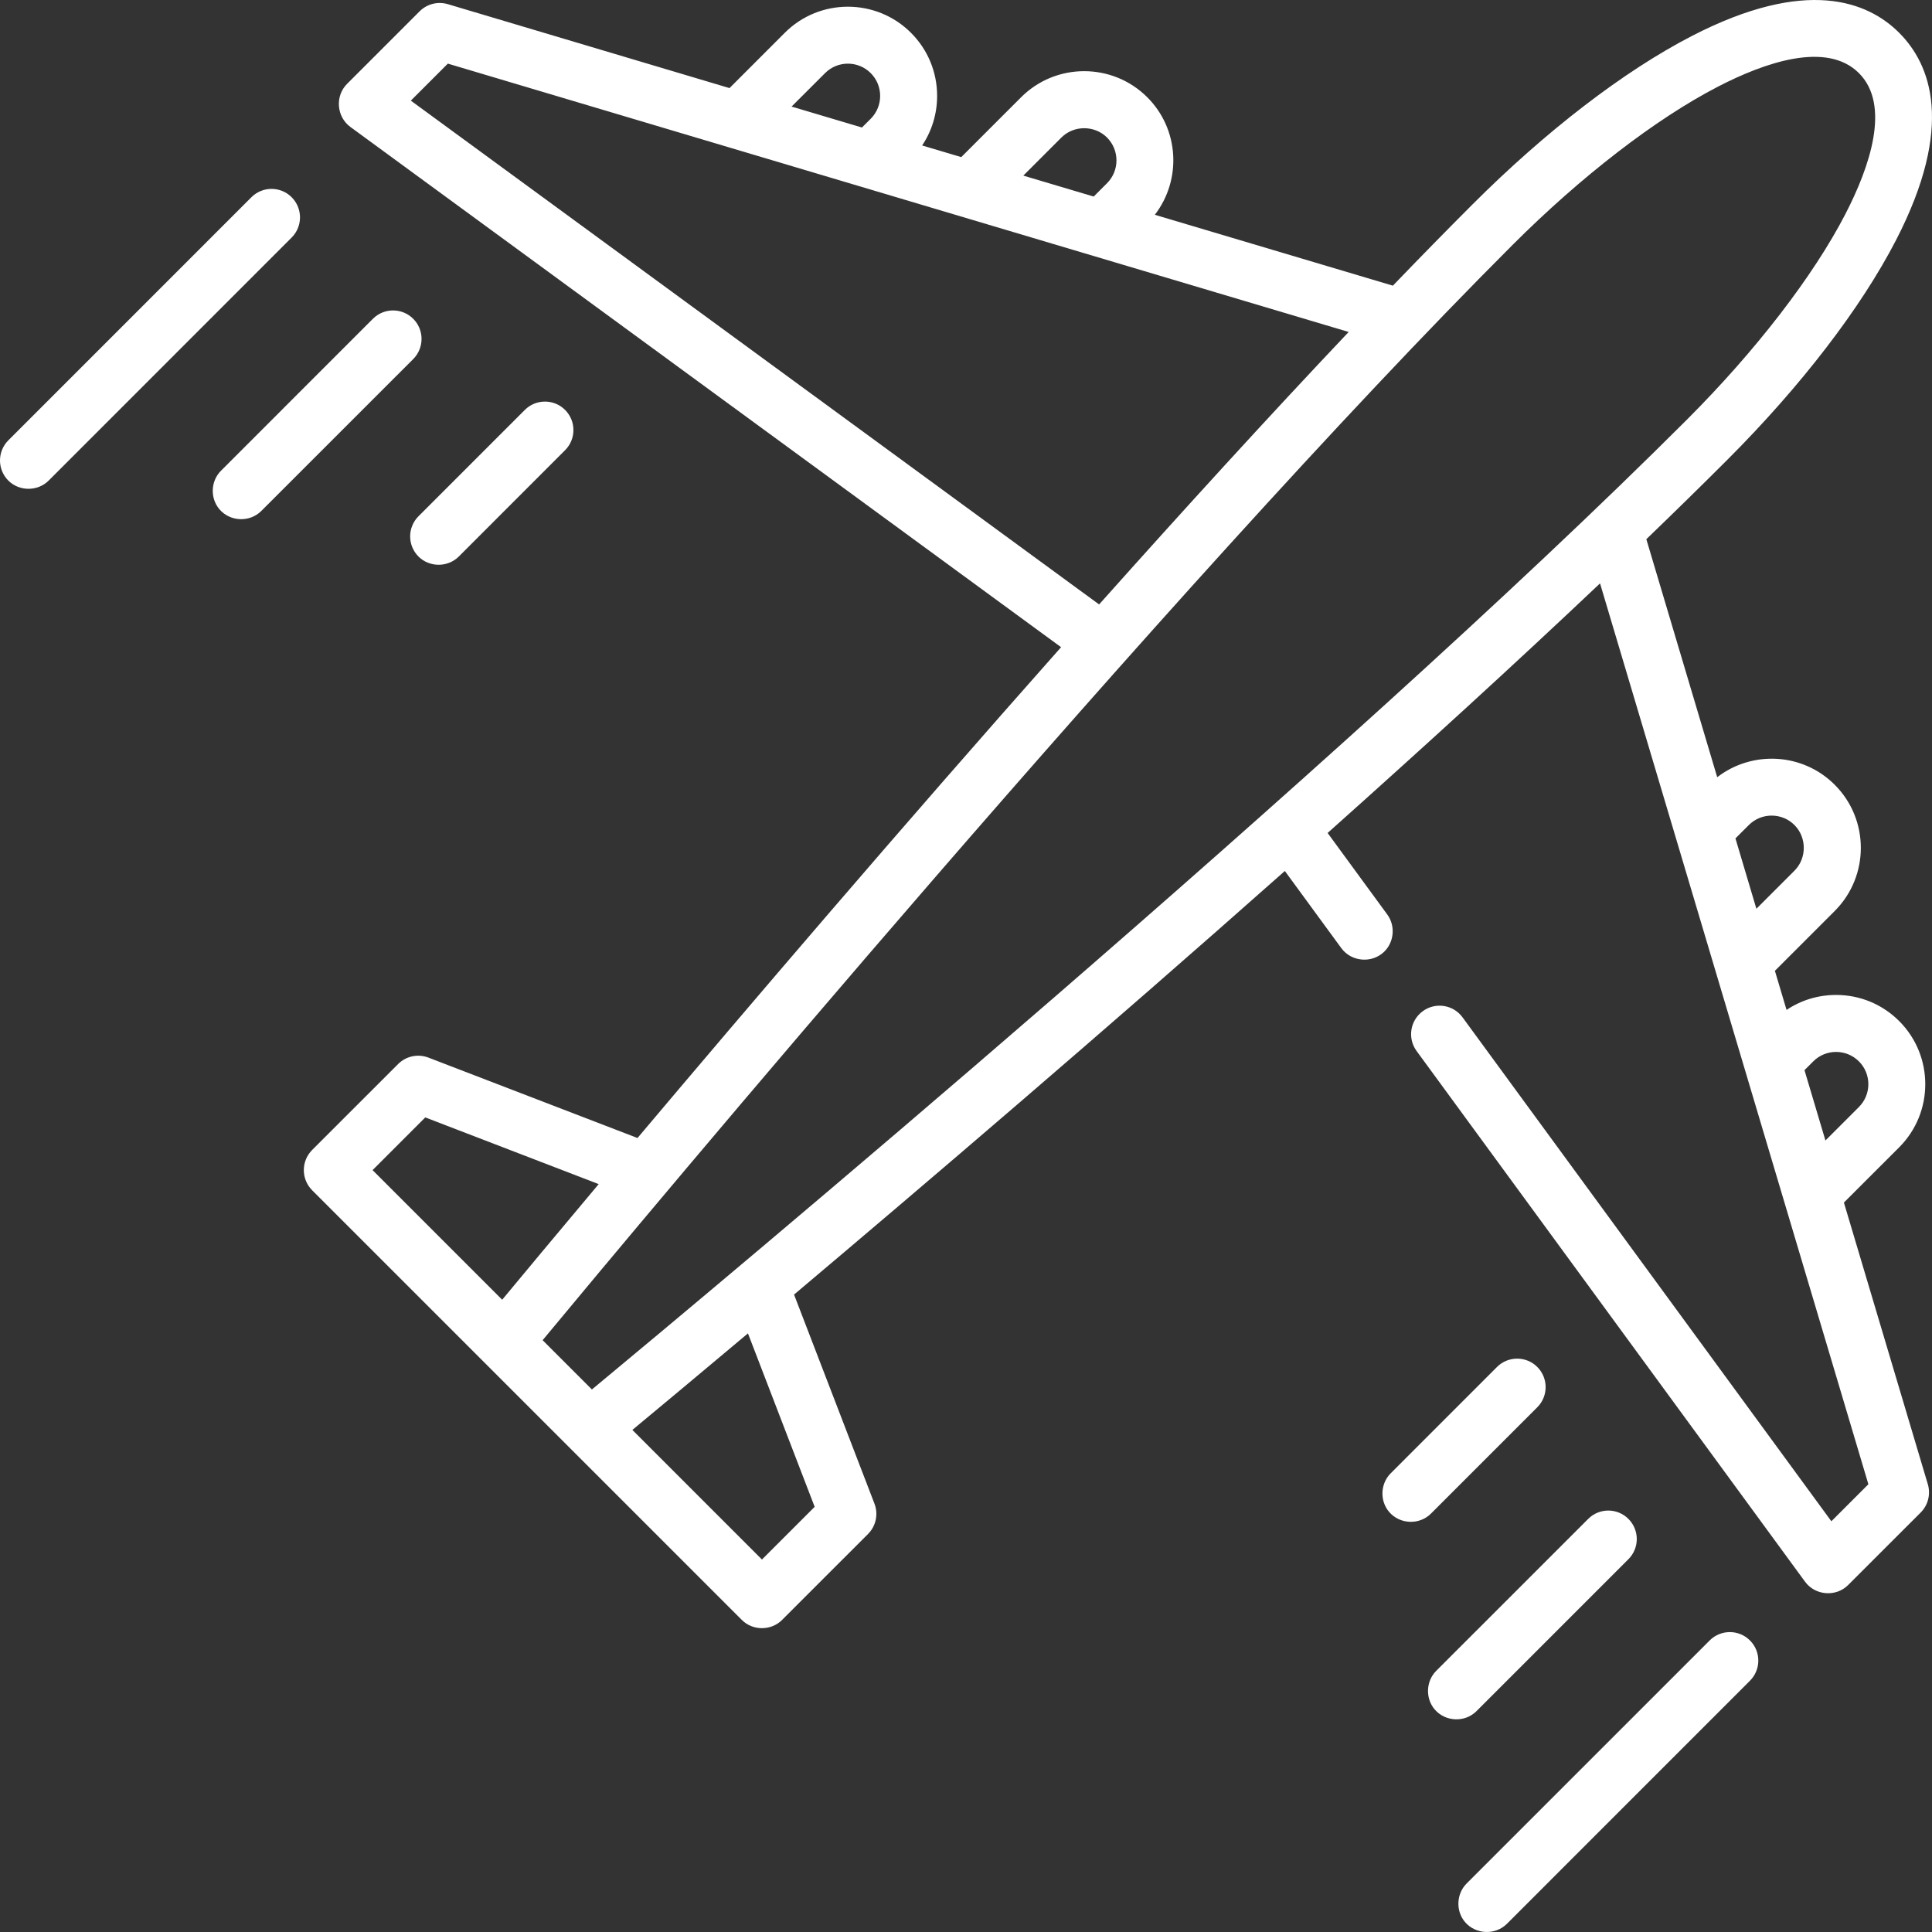
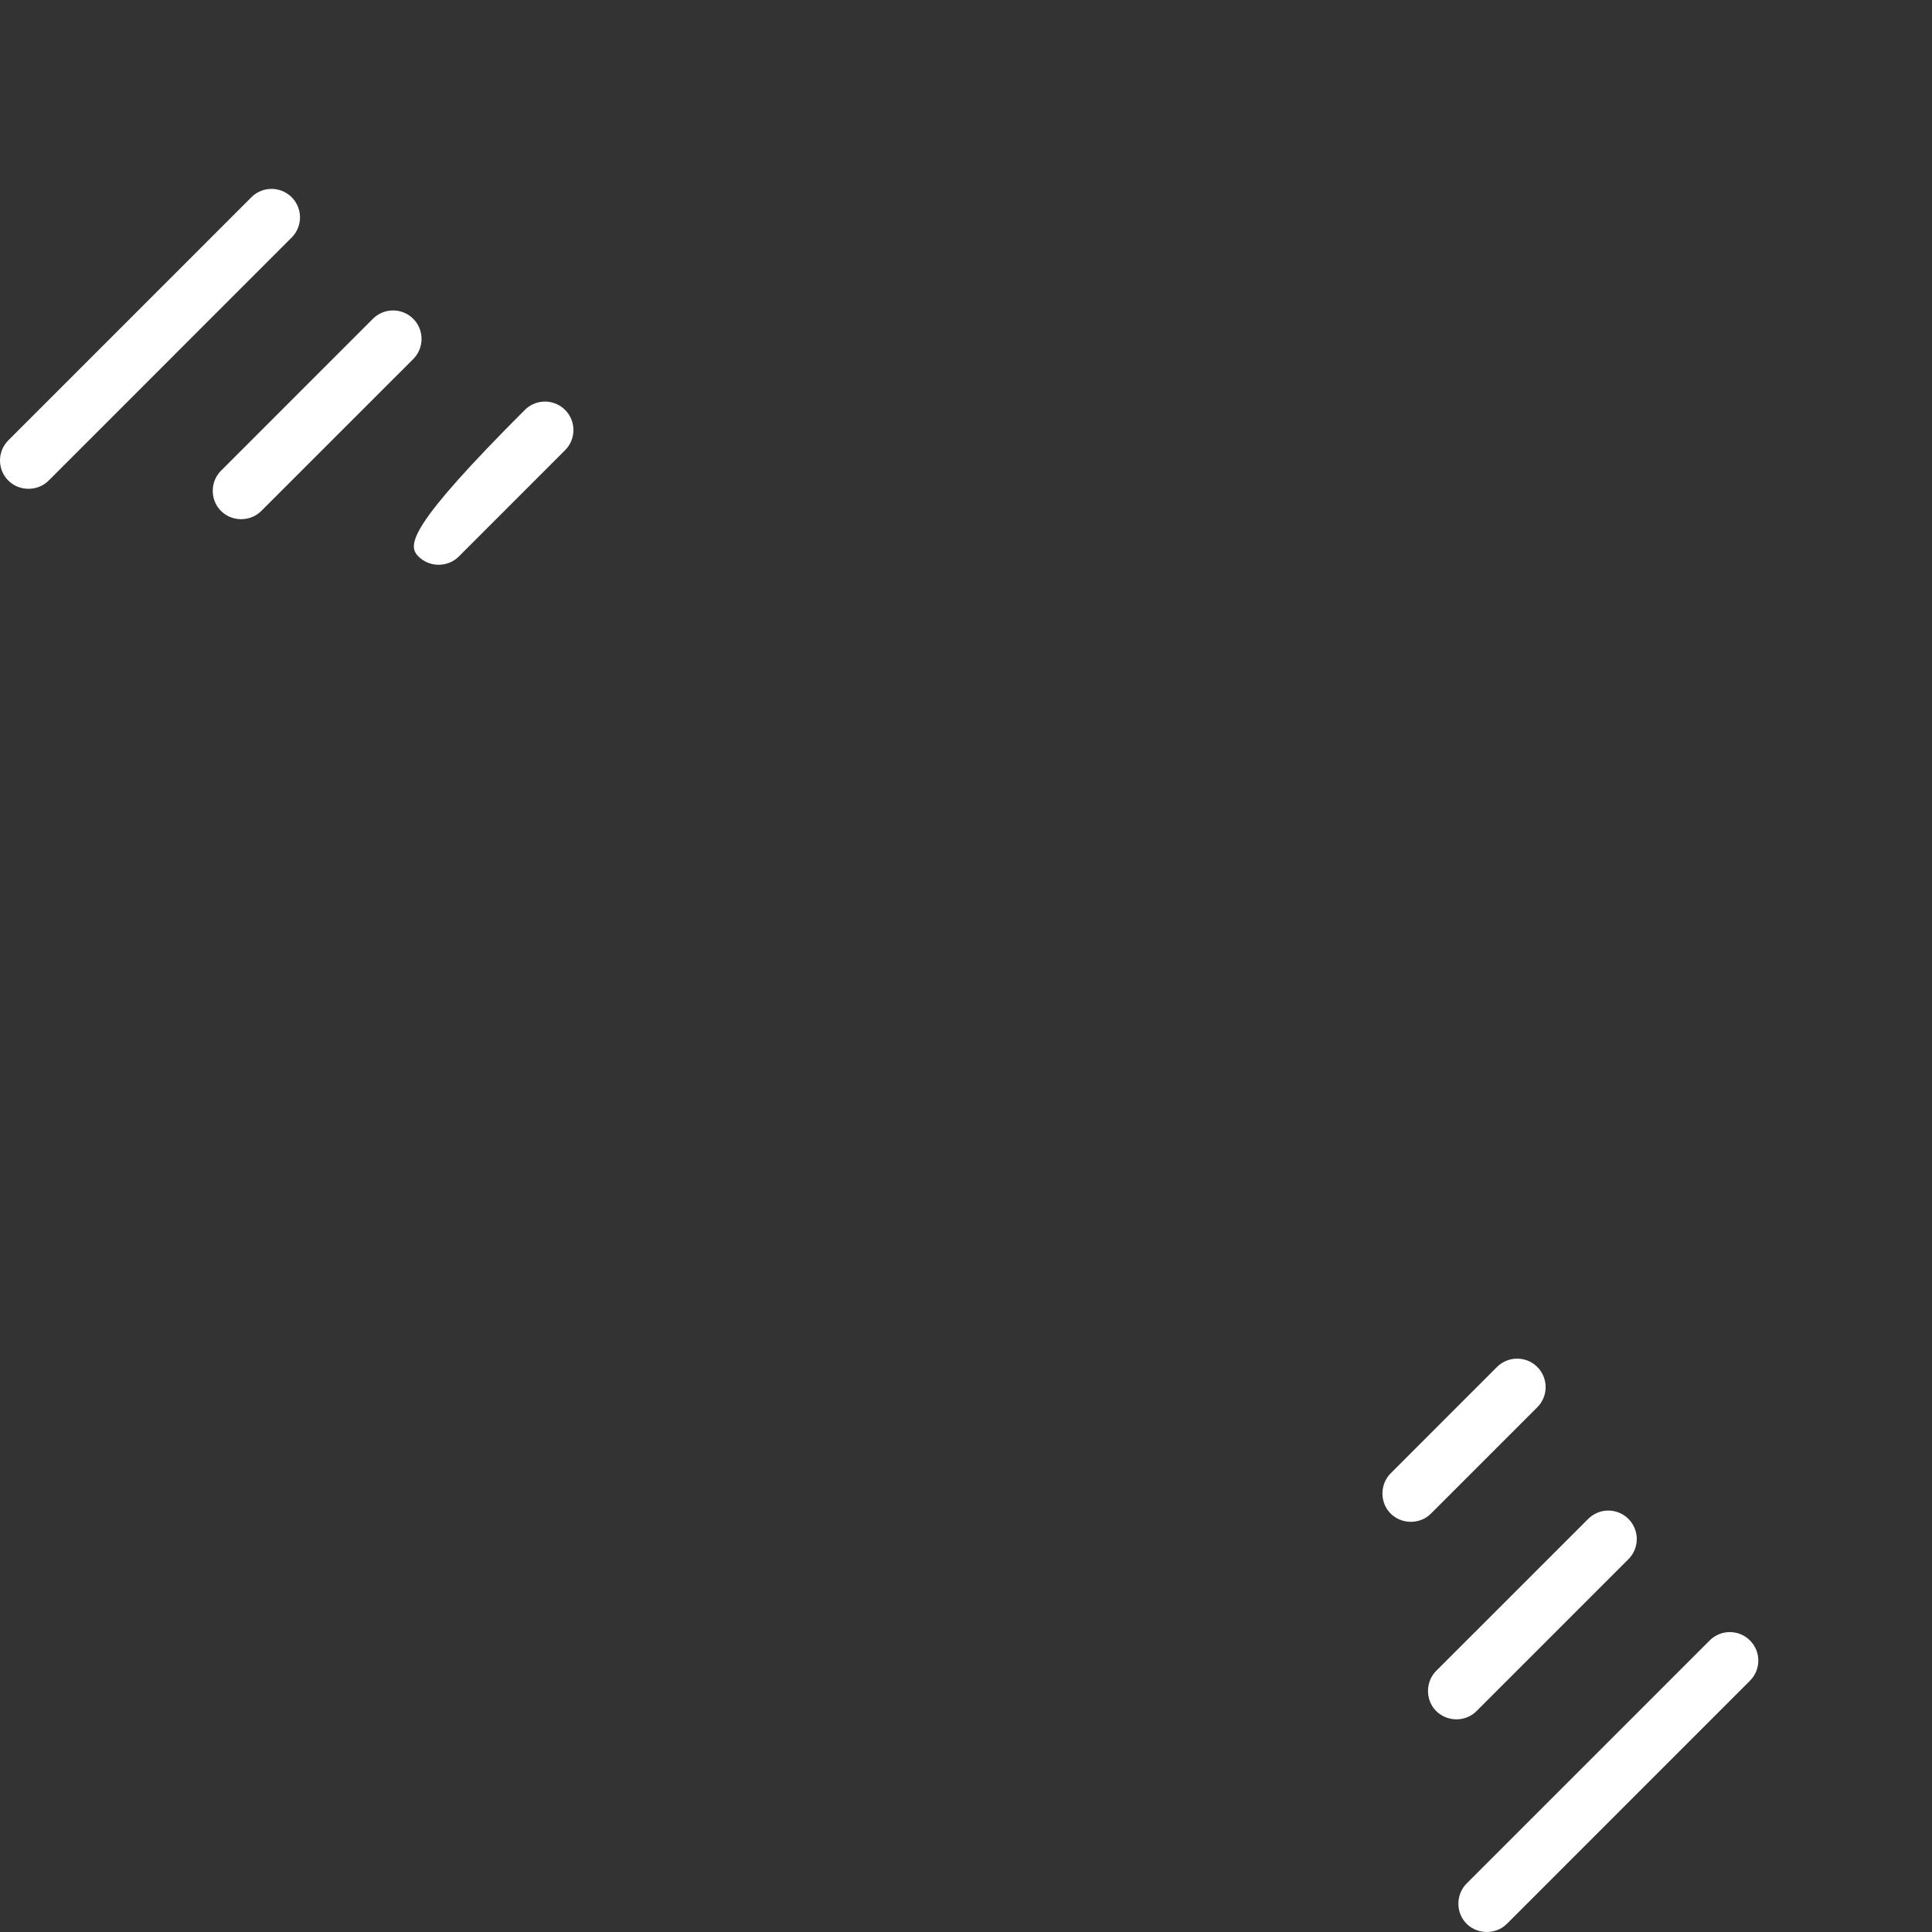
<svg xmlns="http://www.w3.org/2000/svg" width="57" height="57" viewBox="0 0 57 57" fill="none">
  <rect x="0" y="0" width="57" height="57" fill="#333333" stroke="none" />
-   <path d="M54.401 35.479L56.032 33.849C57.058 32.822 57.058 31.152 56.032 30.125C55.535 29.628 54.874 29.354 54.17 29.354C53.642 29.354 53.138 29.508 52.709 29.796L52.365 28.642L54.13 26.877C55.157 25.85 55.157 24.179 54.13 23.153C53.185 22.207 51.696 22.135 50.663 22.93L48.572 15.908C49.407 15.103 50.207 14.32 50.961 13.566C53.135 11.392 54.901 9.092 55.937 7.088C57.686 3.701 56.954 1.891 56.032 0.968C55.11 0.046 53.299 -0.686 49.912 1.063C47.909 2.098 45.608 3.865 43.435 6.039C42.681 6.793 41.898 7.593 41.094 8.428L34.071 6.337C34.866 5.305 34.794 3.815 33.849 2.87C32.822 1.843 31.151 1.843 30.125 2.87L28.36 4.635L27.206 4.292C27.493 3.862 27.648 3.358 27.648 2.83C27.648 2.127 27.374 1.465 26.877 0.968C25.85 -0.059 24.18 -0.059 23.153 0.968L21.523 2.599L13.213 0.123C12.917 0.035 12.597 0.116 12.379 0.335L10.24 2.474C9.88 2.833 9.928 3.446 10.338 3.746L31.305 19.094C26.577 24.425 22.023 29.762 18.808 33.575L12.641 31.203C12.331 31.083 11.98 31.158 11.745 31.393L9.209 33.928C8.882 34.257 8.882 34.788 9.209 35.116L21.886 47.793C22.209 48.117 22.75 48.117 23.074 47.793L25.609 45.258C25.844 45.023 25.919 44.672 25.799 44.362L23.427 38.194C27.24 34.979 32.577 30.425 37.907 25.697L39.573 27.973C39.869 28.377 40.468 28.429 40.831 28.085C41.133 27.798 41.175 27.316 40.929 26.981L39.169 24.575C41.956 22.087 44.709 19.576 47.206 17.211L55.123 43.79L54.031 44.882L43.15 30.015C42.876 29.64 42.35 29.559 41.976 29.833C41.601 30.108 41.52 30.633 41.794 31.008L53.255 46.666C53.554 47.075 54.168 47.123 54.526 46.763L56.666 44.624C56.884 44.406 56.965 44.086 56.877 43.79L54.401 35.479ZM31.314 4.058C31.681 3.691 32.294 3.691 32.661 4.058C33.032 4.43 33.032 5.034 32.661 5.405L32.267 5.799L30.191 5.181L31.314 4.058ZM24.342 2.157C24.713 1.785 25.317 1.785 25.689 2.157C26.06 2.528 26.06 3.132 25.689 3.504L25.43 3.762L23.354 3.144L24.342 2.157ZM12.121 2.969L13.213 1.877L39.79 9.794C37.425 12.292 34.915 15.045 32.427 17.833L12.121 2.969ZM12.547 32.967L17.663 34.935C16.38 36.464 15.396 37.646 14.816 38.346L10.992 34.522L12.547 32.967ZM16.009 39.54C18.939 36.005 34.422 17.429 44.624 7.227C46.648 5.203 48.857 3.501 50.684 2.557C52.055 1.848 53.89 1.203 54.844 2.157C55.797 3.11 55.152 4.945 54.444 6.317C53.5 8.144 51.797 10.353 49.773 12.377C39.572 22.578 20.997 38.064 17.463 40.994L16.009 39.54ZM24.035 44.456L22.48 46.011L18.657 42.187C19.356 41.607 20.539 40.623 22.067 39.339L24.035 44.456ZM53.497 31.314C53.868 30.942 54.472 30.942 54.844 31.314C55.215 31.685 55.215 32.289 54.844 32.66L53.856 33.648L53.238 31.573L53.497 31.314ZM51.596 24.341C51.966 23.97 52.571 23.97 52.942 24.341C53.309 24.708 53.309 25.321 52.942 25.688L51.819 26.811L51.201 24.735L51.596 24.341Z" fill="white" />
  <path d="M50.441 48.398L43.27 55.569C42.965 55.875 42.944 56.381 43.225 56.709C43.54 57.076 44.117 57.099 44.459 56.758L51.629 49.587C51.958 49.258 51.958 48.726 51.629 48.398C51.301 48.07 50.769 48.07 50.441 48.398Z" fill="white" />
  <path d="M48.044 46.001C48.372 45.673 48.372 45.141 48.044 44.813C47.716 44.484 47.184 44.484 46.856 44.813L42.374 49.294C42.068 49.6 42.048 50.106 42.329 50.435C42.644 50.802 43.221 50.825 43.562 50.483L48.044 46.001Z" fill="white" />
  <path d="M45.355 41.519C45.683 41.191 45.683 40.658 45.355 40.33C45.027 40.002 44.495 40.002 44.166 40.33L41.029 43.468C40.724 43.773 40.703 44.279 40.985 44.608C41.299 44.975 41.876 44.998 42.218 44.656L45.355 41.519Z" fill="white" />
  <path d="M8.605 5.819C8.277 5.491 7.745 5.491 7.417 5.819L0.246 12.991C-0.082 13.319 -0.082 13.851 0.246 14.179C0.57 14.502 1.111 14.502 1.435 14.179L8.605 7.008C8.933 6.679 8.933 6.148 8.605 5.819Z" fill="white" />
  <path d="M12.191 9.405C11.862 9.077 11.33 9.077 11.002 9.405L6.521 13.887C6.214 14.193 6.194 14.698 6.476 15.027C6.79 15.394 7.367 15.417 7.709 15.075L12.191 10.594C12.519 10.265 12.519 9.733 12.191 9.405Z" fill="white" />
-   <path d="M12.347 16.42C12.671 16.743 13.211 16.743 13.535 16.42L16.672 13.282C17 12.954 17 12.422 16.672 12.094C16.344 11.766 15.812 11.766 15.484 12.094L12.347 15.231C12.019 15.56 12.019 16.091 12.347 16.42Z" fill="white" />
+   <path d="M12.347 16.42C12.671 16.743 13.211 16.743 13.535 16.42L16.672 13.282C17 12.954 17 12.422 16.672 12.094C16.344 11.766 15.812 11.766 15.484 12.094C12.019 15.56 12.019 16.091 12.347 16.42Z" fill="white" />
</svg>